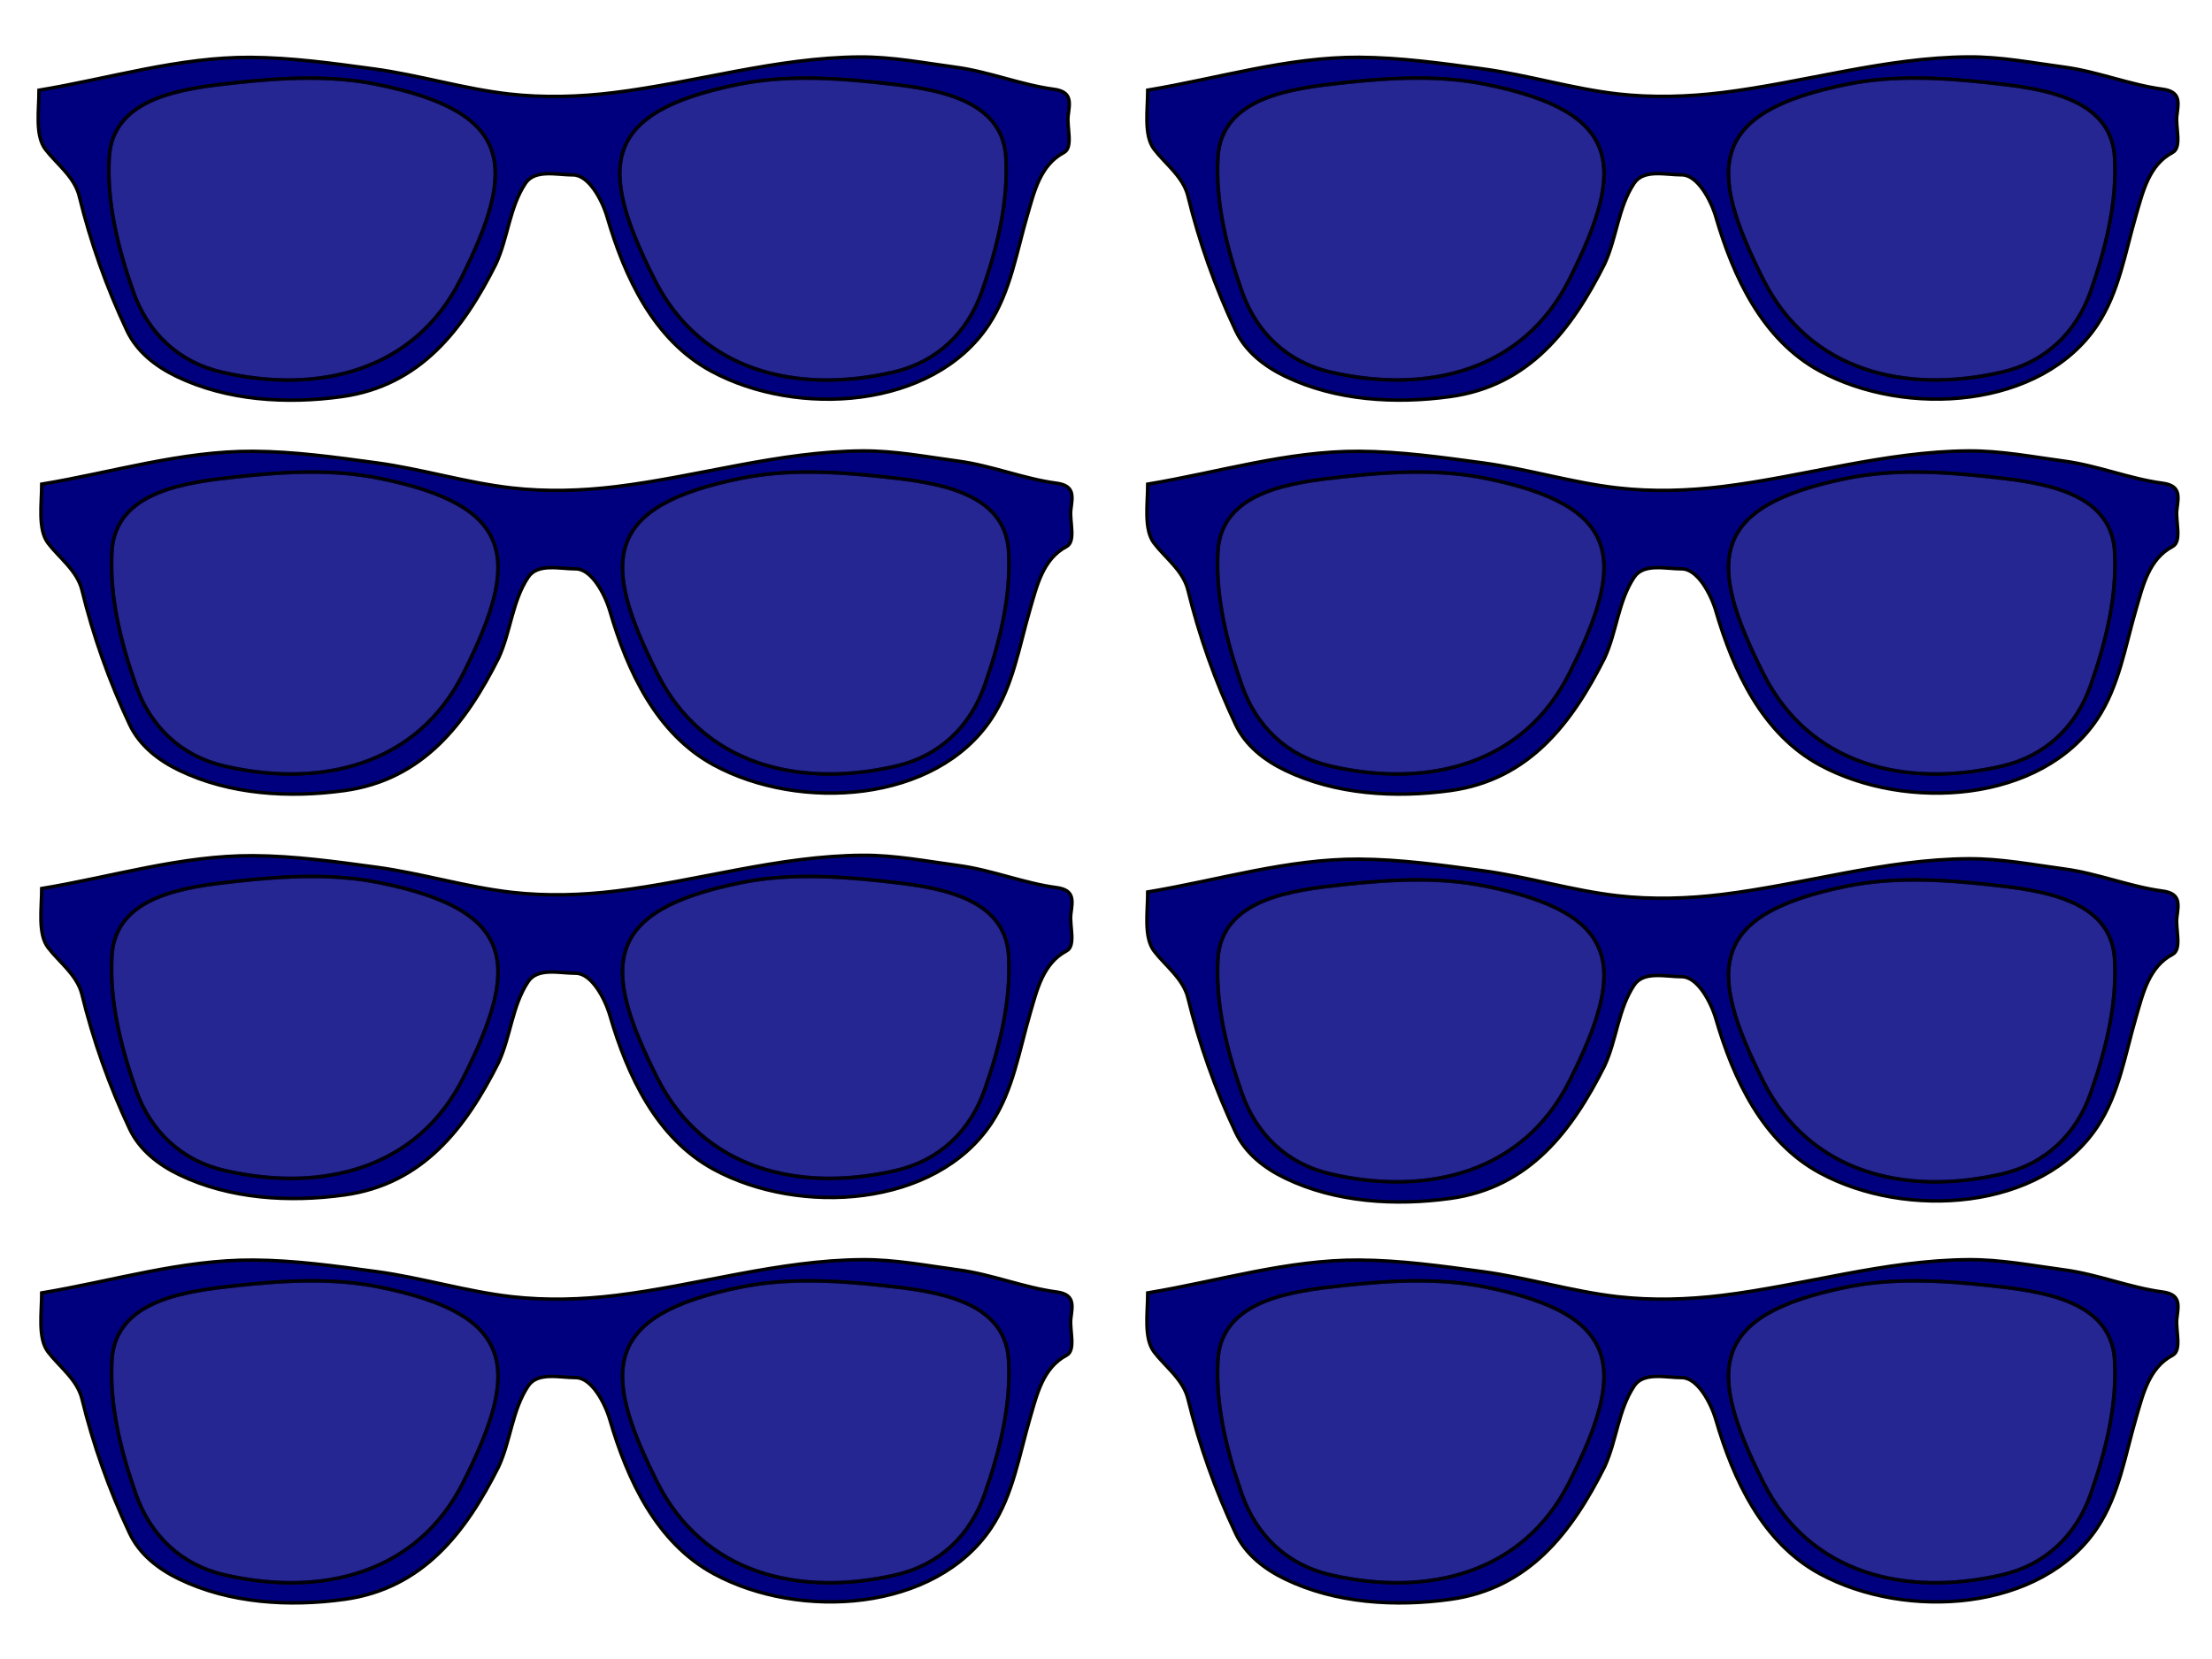
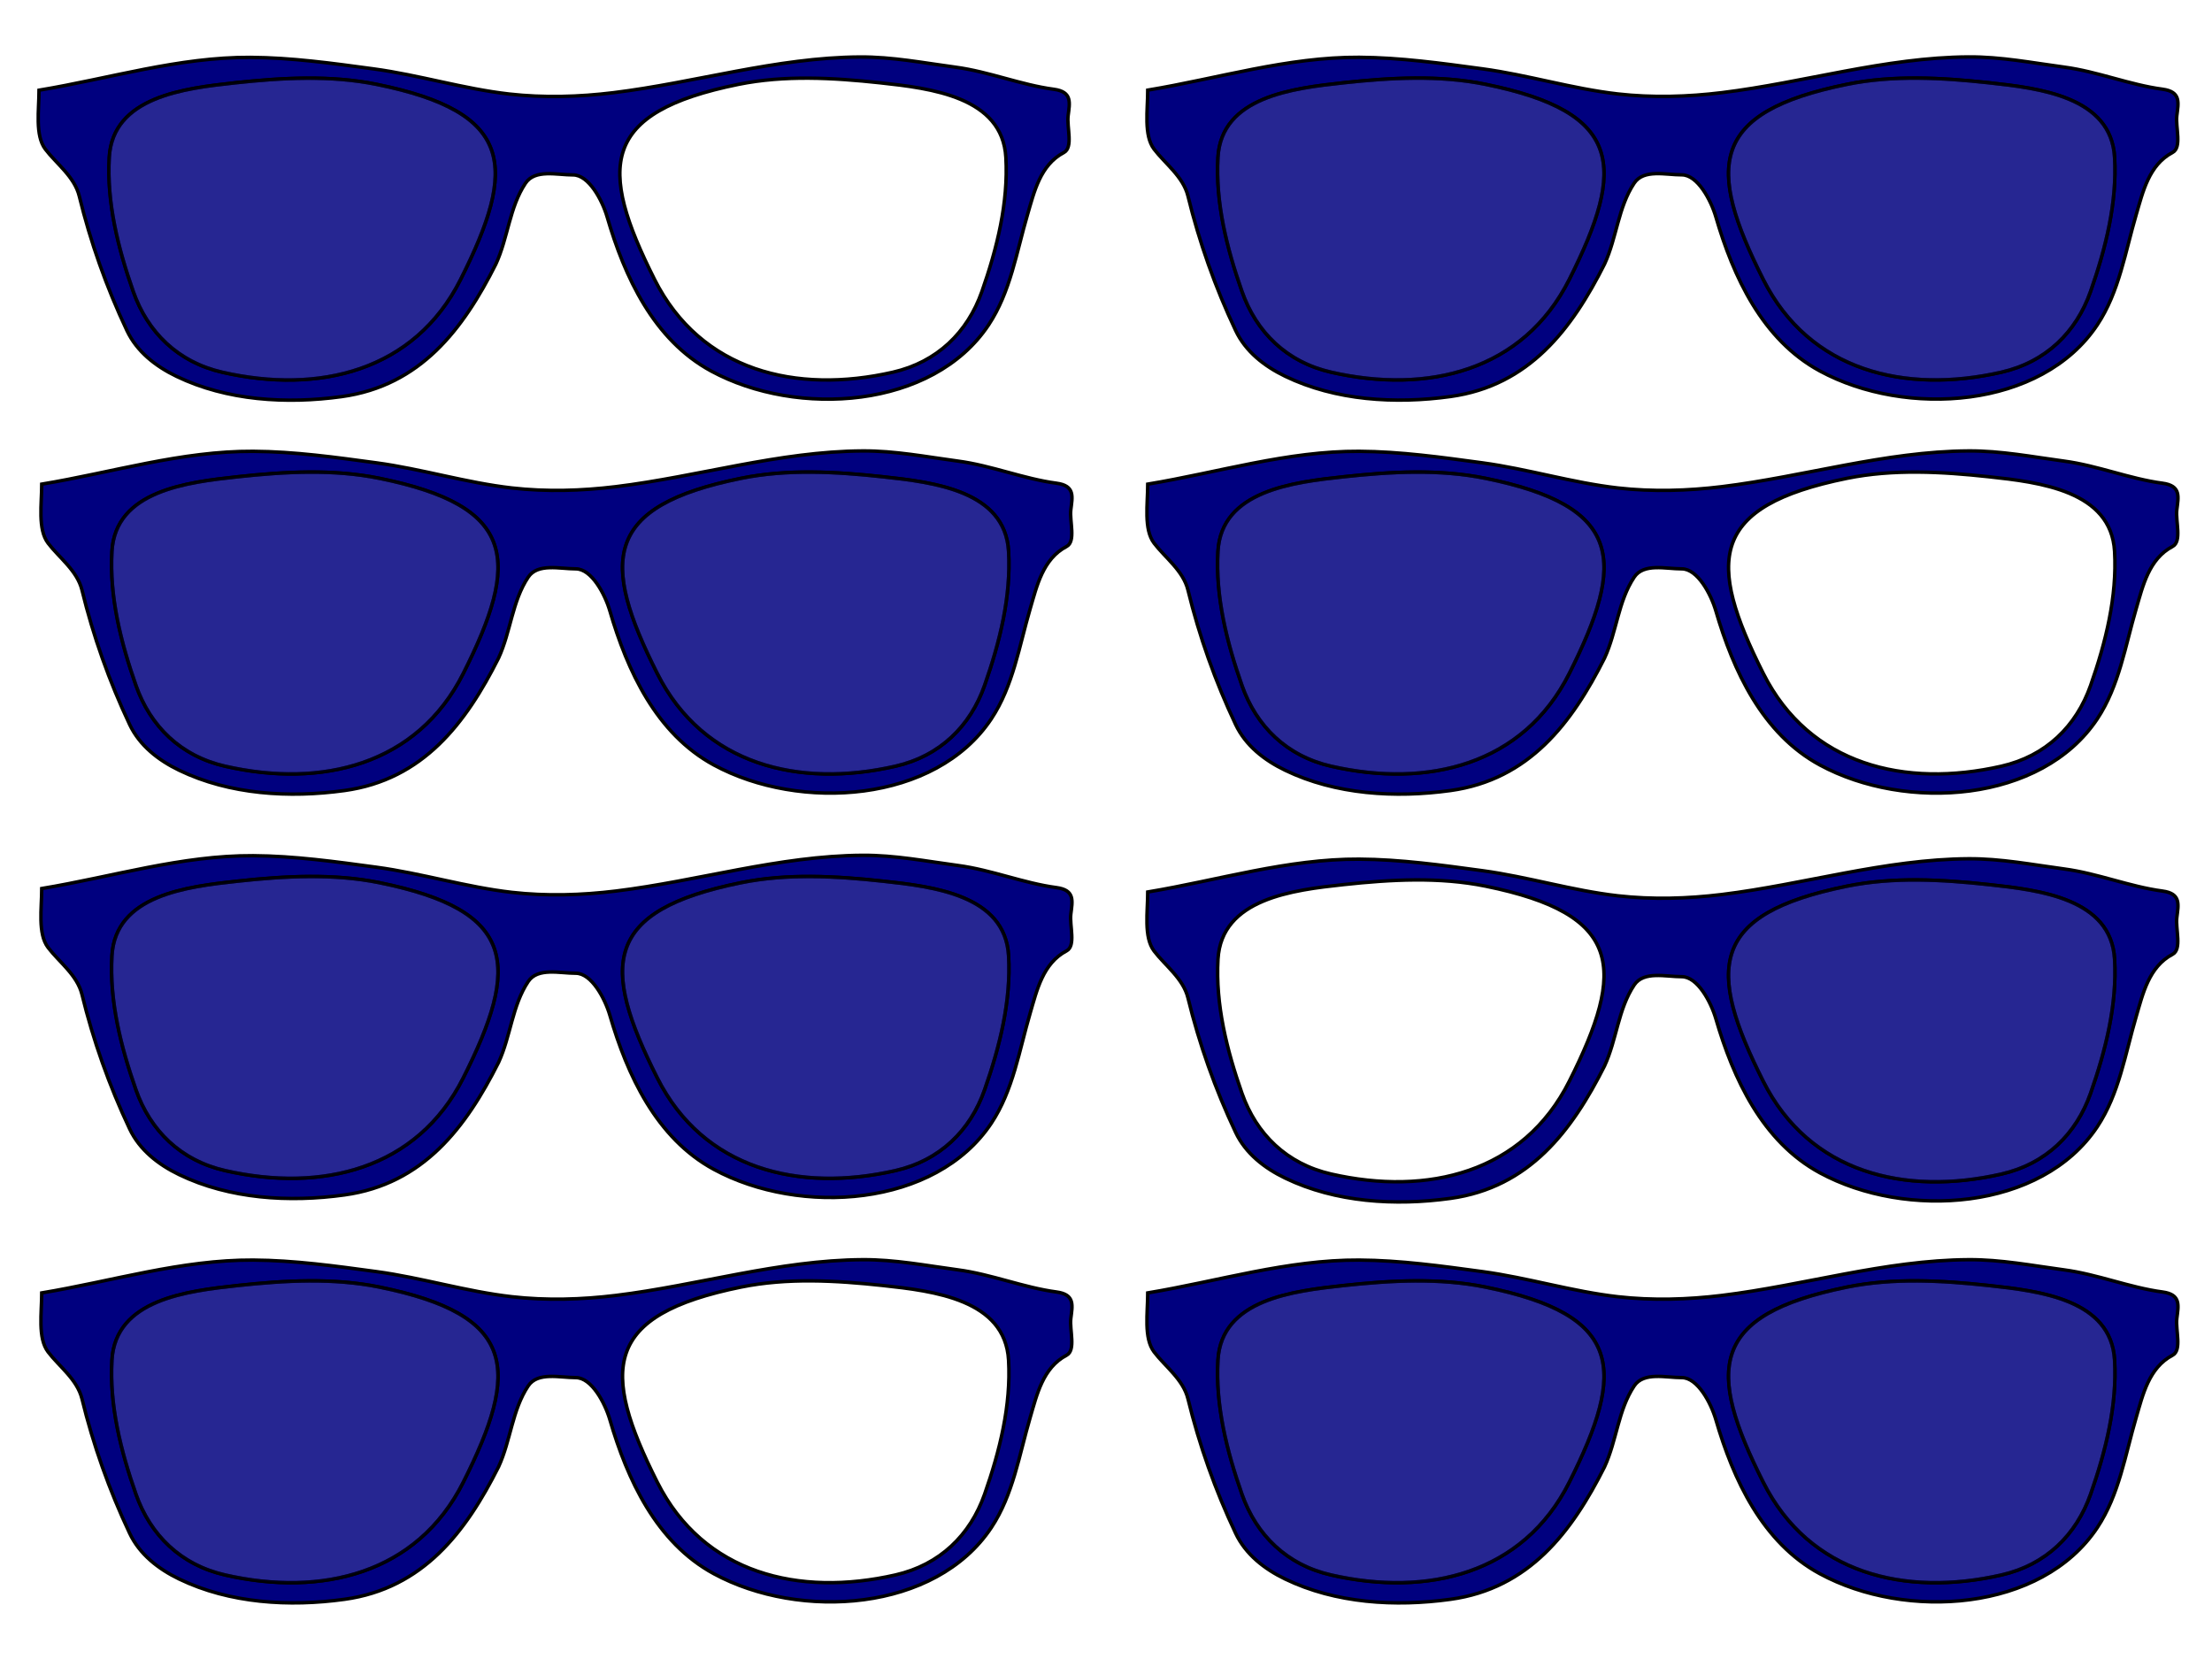
<svg xmlns="http://www.w3.org/2000/svg" width="640" height="480">
  <title>navy wayfarer</title>
  <g>
    <g id="g4808">
      <path fill="#00007f" stroke="#000000" stroke-width="1px" id="path2830" d="m248.776,16.486c-24.225,0.156 -47.571,7.43 -71.349,10.339c-9.924,1.214 -20.153,1.512 -30.094,0.383c-13.217,-1.501 -26.014,-5.489 -39.222,-7.276c-11.804,-1.597 -23.756,-3.264 -35.635,-3.331c-20.758,-0.117 -40.835,6.126 -61.185,9.497c0,5.719 -1.209,13.059 1.834,17.079c3.138,4.146 8.432,7.937 9.805,13.556c3.257,13.324 7.88,26.385 13.791,38.906c2.873,6.085 8.295,10.327 14.349,13.249c14.58,7.037 31.836,8.072 47.832,5.859c22.778,-3.151 35.135,-19.571 44.563,-38.331c3.529,-7.626 3.923,-16.427 8.57,-23.397c2.76,-4.14 9.17,-2.397 13.751,-2.412c4.581,-0.015 8.464,7.305 9.885,12.177c5.032,17.243 13.421,35.538 30.094,44.573c24.898,13.492 64.123,10.968 80.277,-13.364c6.322,-9.523 8.069,-21.078 11.24,-31.86c1.931,-6.564 3.656,-14.389 10.523,-17.998c2.771,-1.456 0.827,-7.268 1.236,-10.645c0.446,-3.681 1.305,-6.936 -4.145,-7.659c-9.507,-1.261 -18.729,-5.097 -28.46,-6.395c-9.221,-1.23 -18.255,-3.009 -27.663,-2.949zm-160.156,6.127c6.877,-0.042 13.724,0.442 20.408,1.8c39.824,8.092 40.629,23.855 24.235,56.444c-13.359,26.555 -41.033,33.208 -68.917,26.843c-12.854,-2.934 -21.644,-11.554 -25.789,-23.359c-4.375,-12.459 -7.685,-25.696 -6.936,-38.791c1.003,-17.535 21.649,-20 36.432,-21.597c6.783,-0.733 13.691,-1.298 20.568,-1.34zm145.408,0c6.877,0.042 13.784,0.607 20.568,1.34c14.783,1.597 35.428,4.062 36.432,21.597c0.749,13.095 -2.56,26.332 -6.936,38.791c-4.145,11.805 -12.935,20.425 -25.789,23.359c-27.885,6.365 -55.558,-0.289 -68.917,-26.843c-16.395,-32.589 -15.589,-48.351 24.235,-56.444c6.684,-1.358 13.532,-1.842 20.408,-1.8z" />
      <path opacity="0.85" fill="#00007f" stroke="#000000" stroke-width="1px" id="path2832" d="m68.047,23.966c13.567,-1.466 27.606,-2.259 40.974,0.457c39.824,8.092 40.627,23.857 24.233,56.446c-13.359,26.555 -41.018,33.21 -68.903,26.845c-12.854,-2.934 -21.649,-11.585 -25.794,-23.389c-4.375,-12.459 -7.703,-25.689 -6.954,-38.783c1.003,-17.535 21.662,-19.978 36.445,-21.576l0,-0z" />
-       <path opacity="0.85" fill="#00007f" stroke="#000000" stroke-width="1px" id="path2832-1" d="m254.588,23.966c-13.567,-1.466 -27.606,-2.259 -40.974,0.457c-39.824,8.092 -40.627,23.857 -24.233,56.446c13.359,26.555 41.018,33.21 68.903,26.845c12.854,-2.934 21.649,-11.585 25.794,-23.389c4.375,-12.459 7.703,-25.689 6.954,-38.783c-1.003,-17.535 -21.662,-19.978 -36.445,-21.576l0,-0z" />
    </g>
    <title>Layer 1</title>
    <g id="svg_1">
      <path fill="#00007f" stroke="#000000" stroke-width="1px" d="m569.559,16.465c-24.225,0.156 -47.571,7.43 -71.349,10.339c-9.924,1.214 -20.153,1.512 -30.094,0.383c-13.217,-1.501 -26.014,-5.489 -39.222,-7.276c-11.804,-1.597 -23.756,-3.264 -35.635,-3.331c-20.758,-0.117 -40.835,6.126 -61.185,9.497c0,5.719 -1.209,13.059 1.834,17.079c3.138,4.146 8.432,7.937 9.805,13.556c3.257,13.324 7.88,26.385 13.791,38.906c2.873,6.085 8.295,10.327 14.349,13.249c14.58,7.037 31.836,8.072 47.832,5.859c22.778,-3.151 35.135,-19.571 44.563,-38.331c3.529,-7.626 3.923,-16.427 8.57,-23.397c2.76,-4.14 9.17,-2.397 13.751,-2.412c4.581,-0.015 8.464,7.305 9.885,12.177c5.032,17.243 13.421,35.538 30.094,44.573c24.898,13.492 64.123,10.968 80.277,-13.364c6.322,-9.523 8.069,-21.078 11.24,-31.86c1.931,-6.564 3.656,-14.389 10.523,-17.998c2.771,-1.456 0.827,-7.268 1.236,-10.645c0.446,-3.681 1.305,-6.936 -4.145,-7.659c-9.507,-1.261 -18.729,-5.097 -28.46,-6.395c-9.221,-1.23 -18.255,-3.009 -27.663,-2.949zm-160.156,6.127c6.877,-0.042 13.724,0.442 20.408,1.8c39.824,8.092 40.629,23.855 24.235,56.444c-13.359,26.555 -41.033,33.208 -68.917,26.843c-12.854,-2.934 -21.644,-11.554 -25.789,-23.359c-4.375,-12.459 -7.685,-25.696 -6.936,-38.791c1.003,-17.535 21.649,-20 36.432,-21.597c6.783,-0.733 13.691,-1.298 20.568,-1.34zm145.408,0c6.877,0.042 13.784,0.607 20.568,1.34c14.783,1.597 35.428,4.062 36.432,21.597c0.749,13.095 -2.56,26.332 -6.936,38.791c-4.145,11.805 -12.935,20.425 -25.789,23.359c-27.885,6.365 -55.558,-0.289 -68.917,-26.843c-16.395,-32.589 -15.589,-48.351 24.235,-56.444c6.684,-1.358 13.532,-1.842 20.408,-1.8z" id="svg_2" />
      <path opacity="0.85" fill="#00007f" stroke="#000000" stroke-width="1px" d="m388.83,23.945c13.567,-1.466 27.606,-2.259 40.974,0.457c39.824,8.092 40.627,23.857 24.233,56.446c-13.359,26.555 -41.018,33.21 -68.903,26.845c-12.854,-2.934 -21.649,-11.585 -25.794,-23.389c-4.375,-12.459 -7.703,-25.689 -6.954,-38.783c1.003,-17.535 21.662,-19.978 36.445,-21.576l0,-0z" id="svg_3" />
      <path opacity="0.85" fill="#00007f" stroke="#000000" stroke-width="1px" d="m575.371,23.945c-13.567,-1.466 -27.606,-2.259 -40.974,0.457c-39.824,8.092 -40.627,23.857 -24.233,56.446c13.359,26.555 41.018,33.21 68.903,26.845c12.854,-2.934 21.649,-11.585 25.794,-23.389c4.375,-12.459 7.703,-25.689 6.954,-38.783c-1.003,-17.535 -21.662,-19.978 -36.445,-21.576l0,-0z" id="svg_4" />
    </g>
    <g id="svg_5">
      <path fill="#00007f" stroke="#000000" stroke-width="1px" d="m569.559,248.465c-24.225,0.156 -47.571,7.43 -71.349,10.339c-9.924,1.214 -20.153,1.512 -30.094,0.383c-13.217,-1.501 -26.014,-5.489 -39.222,-7.276c-11.804,-1.597 -23.756,-3.264 -35.635,-3.331c-20.758,-0.117 -40.835,6.126 -61.185,9.497c0,5.719 -1.209,13.059 1.834,17.079c3.138,4.146 8.432,7.937 9.805,13.556c3.257,13.324 7.88,26.385 13.791,38.906c2.873,6.085 8.295,10.327 14.349,13.249c14.58,7.037 31.836,8.072 47.832,5.859c22.778,-3.151 35.135,-19.571 44.563,-38.331c3.529,-7.626 3.923,-16.427 8.57,-23.397c2.76,-4.14 9.17,-2.397 13.751,-2.412c4.581,-0.015 8.464,7.305 9.885,12.177c5.032,17.243 13.421,35.538 30.094,44.573c24.898,13.492 64.123,10.968 80.277,-13.364c6.322,-9.523 8.069,-21.078 11.24,-31.86c1.931,-6.564 3.656,-14.389 10.523,-17.998c2.771,-1.456 0.827,-7.268 1.236,-10.645c0.446,-3.681 1.305,-6.936 -4.145,-7.659c-9.507,-1.261 -18.729,-5.097 -28.46,-6.395c-9.221,-1.23 -18.255,-3.009 -27.663,-2.949zm-160.156,6.127c6.877,-0.042 13.724,0.442 20.408,1.8c39.824,8.092 40.629,23.855 24.235,56.444c-13.359,26.555 -41.033,33.208 -68.917,26.843c-12.854,-2.934 -21.644,-11.554 -25.789,-23.359c-4.375,-12.459 -7.685,-25.696 -6.936,-38.791c1.003,-17.535 21.649,-20 36.432,-21.597c6.783,-0.733 13.691,-1.298 20.568,-1.34zm145.408,0c6.877,0.042 13.784,0.607 20.568,1.34c14.783,1.597 35.428,4.062 36.432,21.597c0.749,13.095 -2.56,26.332 -6.936,38.791c-4.145,11.805 -12.935,20.425 -25.789,23.359c-27.885,6.365 -55.558,-0.289 -68.917,-26.843c-16.395,-32.589 -15.589,-48.351 24.235,-56.444c6.684,-1.358 13.532,-1.842 20.408,-1.8z" id="svg_6" />
-       <path opacity="0.85" fill="#00007f" stroke="#000000" stroke-width="1px" d="m388.83,255.945c13.567,-1.466 27.606,-2.259 40.974,0.457c39.824,8.092 40.627,23.857 24.233,56.446c-13.359,26.555 -41.018,33.21 -68.903,26.845c-12.854,-2.934 -21.649,-11.585 -25.794,-23.389c-4.375,-12.459 -7.703,-25.689 -6.954,-38.783c1.003,-17.535 21.662,-19.978 36.445,-21.576l0,-0z" id="svg_7" />
      <path opacity="0.85" fill="#00007f" stroke="#000000" stroke-width="1px" d="m575.371,255.945c-13.567,-1.466 -27.606,-2.259 -40.974,0.457c-39.824,8.092 -40.627,23.857 -24.233,56.446c13.359,26.555 41.018,33.21 68.903,26.845c12.854,-2.934 21.649,-11.585 25.794,-23.389c4.375,-12.459 7.703,-25.689 6.954,-38.783c-1.003,-17.535 -21.662,-19.978 -36.445,-21.576l0,-0z" id="svg_8" />
    </g>
    <g id="svg_9">
      <path fill="#00007f" stroke="#000000" stroke-width="1px" d="m249.559,247.465c-24.225,0.156 -47.571,7.43 -71.349,10.339c-9.924,1.214 -20.153,1.512 -30.094,0.383c-13.217,-1.501 -26.014,-5.489 -39.222,-7.276c-11.804,-1.597 -23.756,-3.264 -35.635,-3.331c-20.758,-0.117 -40.835,6.126 -61.185,9.497c0,5.719 -1.209,13.059 1.834,17.079c3.138,4.146 8.432,7.937 9.806,13.556c3.257,13.324 7.88,26.385 13.791,38.906c2.873,6.085 8.295,10.327 14.349,13.249c14.58,7.037 31.836,8.072 47.832,5.859c22.778,-3.151 35.135,-19.571 44.563,-38.331c3.529,-7.626 3.923,-16.427 8.57,-23.397c2.76,-4.14 9.17,-2.397 13.751,-2.412c4.581,-0.015 8.464,7.305 9.885,12.177c5.032,17.243 13.421,35.538 30.094,44.573c24.898,13.492 64.123,10.968 80.277,-13.364c6.322,-9.523 8.069,-21.078 11.24,-31.86c1.931,-6.564 3.656,-14.389 10.523,-17.998c2.771,-1.456 0.827,-7.268 1.236,-10.645c0.446,-3.681 1.305,-6.936 -4.145,-7.659c-9.507,-1.261 -18.729,-5.097 -28.46,-6.395c-9.221,-1.23 -18.255,-3.009 -27.663,-2.949zm-160.156,6.127c6.877,-0.042 13.724,0.442 20.408,1.8c39.824,8.092 40.629,23.855 24.235,56.444c-13.359,26.555 -41.033,33.208 -68.917,26.843c-12.854,-2.934 -21.644,-11.554 -25.789,-23.359c-4.375,-12.459 -7.685,-25.696 -6.936,-38.791c1.003,-17.535 21.649,-20 36.432,-21.597c6.783,-0.733 13.691,-1.298 20.568,-1.34zm145.408,0c6.877,0.042 13.784,0.607 20.568,1.34c14.783,1.597 35.428,4.062 36.432,21.597c0.749,13.095 -2.56,26.332 -6.936,38.791c-4.145,11.805 -12.935,20.425 -25.789,23.359c-27.885,6.365 -55.558,-0.289 -68.917,-26.843c-16.395,-32.589 -15.589,-48.351 24.235,-56.444c6.684,-1.358 13.532,-1.842 20.408,-1.8z" id="svg_10" />
      <path opacity="0.85" fill="#00007f" stroke="#000000" stroke-width="1px" d="m68.83,254.945c13.567,-1.466 27.606,-2.259 40.974,0.457c39.824,8.092 40.627,23.857 24.233,56.446c-13.359,26.555 -41.018,33.21 -68.903,26.845c-12.854,-2.934 -21.649,-11.585 -25.794,-23.389c-4.375,-12.459 -7.703,-25.689 -6.954,-38.783c1.003,-17.535 21.662,-19.978 36.445,-21.576l0,-0z" id="svg_11" />
      <path opacity="0.85" fill="#00007f" stroke="#000000" stroke-width="1px" d="m255.371,254.945c-13.567,-1.466 -27.606,-2.259 -40.974,0.457c-39.824,8.092 -40.627,23.857 -24.233,56.446c13.359,26.555 41.018,33.21 68.903,26.845c12.854,-2.934 21.649,-11.585 25.794,-23.389c4.375,-12.459 7.703,-25.689 6.954,-38.783c-1.003,-17.535 -21.662,-19.978 -36.445,-21.576l0,-0z" id="svg_12" />
    </g>
    <g id="svg_13">
      <path fill="#00007f" stroke="#000000" stroke-width="1px" d="m569.559,130.465c-24.225,0.156 -47.571,7.43 -71.349,10.339c-9.924,1.214 -20.153,1.512 -30.094,0.383c-13.217,-1.501 -26.014,-5.489 -39.222,-7.276c-11.804,-1.597 -23.756,-3.264 -35.635,-3.331c-20.758,-0.117 -40.835,6.126 -61.185,9.497c0,5.719 -1.209,13.059 1.834,17.079c3.138,4.146 8.432,7.937 9.805,13.556c3.257,13.324 7.88,26.385 13.791,38.906c2.873,6.085 8.295,10.327 14.349,13.249c14.58,7.037 31.836,8.072 47.832,5.859c22.778,-3.151 35.135,-19.571 44.563,-38.331c3.529,-7.626 3.923,-16.427 8.57,-23.397c2.76,-4.14 9.17,-2.397 13.751,-2.412c4.581,-0.015 8.464,7.305 9.885,12.177c5.032,17.243 13.421,35.538 30.094,44.573c24.898,13.492 64.123,10.968 80.277,-13.364c6.322,-9.523 8.069,-21.078 11.24,-31.86c1.931,-6.564 3.656,-14.389 10.523,-17.998c2.771,-1.456 0.827,-7.268 1.236,-10.645c0.446,-3.681 1.305,-6.936 -4.145,-7.659c-9.507,-1.261 -18.729,-5.097 -28.46,-6.395c-9.221,-1.23 -18.255,-3.009 -27.663,-2.949zm-160.156,6.127c6.877,-0.042 13.724,0.442 20.408,1.8c39.824,8.092 40.629,23.855 24.235,56.444c-13.359,26.555 -41.033,33.208 -68.917,26.843c-12.854,-2.934 -21.644,-11.554 -25.789,-23.359c-4.375,-12.459 -7.685,-25.696 -6.936,-38.791c1.003,-17.535 21.649,-20 36.432,-21.597c6.783,-0.733 13.691,-1.298 20.568,-1.34zm145.408,0c6.877,0.042 13.784,0.607 20.568,1.34c14.783,1.597 35.428,4.062 36.432,21.597c0.749,13.095 -2.56,26.332 -6.936,38.791c-4.145,11.805 -12.935,20.425 -25.789,23.359c-27.885,6.365 -55.558,-0.289 -68.917,-26.843c-16.395,-32.589 -15.589,-48.351 24.235,-56.444c6.684,-1.358 13.532,-1.842 20.408,-1.8z" id="svg_14" />
      <path opacity="0.85" fill="#00007f" stroke="#000000" stroke-width="1px" d="m388.83,137.945c13.567,-1.466 27.606,-2.259 40.974,0.457c39.824,8.092 40.627,23.857 24.233,56.446c-13.359,26.555 -41.018,33.21 -68.903,26.845c-12.854,-2.934 -21.649,-11.585 -25.794,-23.389c-4.375,-12.459 -7.703,-25.689 -6.954,-38.783c1.003,-17.535 21.662,-19.978 36.445,-21.576l0,-0z" id="svg_15" />
-       <path opacity="0.85" fill="#00007f" stroke="#000000" stroke-width="1px" d="m575.371,137.945c-13.567,-1.466 -27.606,-2.259 -40.974,0.457c-39.824,8.092 -40.627,23.857 -24.233,56.446c13.359,26.555 41.018,33.21 68.903,26.845c12.854,-2.934 21.649,-11.585 25.794,-23.389c4.375,-12.459 7.703,-25.689 6.954,-38.783c-1.003,-17.535 -21.662,-19.978 -36.445,-21.576l0,-0z" id="svg_16" />
    </g>
    <g id="svg_17">
      <path fill="#00007f" stroke="#000000" stroke-width="1px" d="m249.559,130.465c-24.225,0.156 -47.571,7.43 -71.349,10.339c-9.924,1.214 -20.153,1.512 -30.094,0.383c-13.217,-1.501 -26.014,-5.489 -39.222,-7.276c-11.804,-1.597 -23.756,-3.264 -35.635,-3.331c-20.758,-0.117 -40.835,6.126 -61.185,9.497c0,5.719 -1.209,13.059 1.834,17.079c3.138,4.146 8.432,7.937 9.806,13.556c3.257,13.324 7.88,26.385 13.791,38.906c2.873,6.085 8.295,10.327 14.349,13.249c14.58,7.037 31.836,8.072 47.832,5.859c22.778,-3.151 35.135,-19.571 44.563,-38.331c3.529,-7.626 3.923,-16.427 8.57,-23.397c2.76,-4.14 9.17,-2.397 13.751,-2.412c4.581,-0.015 8.464,7.305 9.885,12.177c5.032,17.243 13.421,35.538 30.094,44.573c24.898,13.492 64.123,10.968 80.277,-13.364c6.322,-9.523 8.069,-21.078 11.24,-31.86c1.931,-6.564 3.656,-14.389 10.523,-17.998c2.771,-1.456 0.827,-7.268 1.236,-10.645c0.446,-3.681 1.305,-6.936 -4.145,-7.659c-9.507,-1.261 -18.729,-5.097 -28.46,-6.395c-9.221,-1.23 -18.255,-3.009 -27.663,-2.949zm-160.156,6.127c6.877,-0.042 13.724,0.442 20.408,1.8c39.824,8.092 40.629,23.855 24.235,56.444c-13.359,26.555 -41.033,33.208 -68.917,26.843c-12.854,-2.934 -21.644,-11.554 -25.789,-23.359c-4.375,-12.459 -7.685,-25.696 -6.936,-38.791c1.003,-17.535 21.649,-20 36.432,-21.597c6.783,-0.733 13.691,-1.298 20.568,-1.34zm145.408,0c6.877,0.042 13.784,0.607 20.568,1.34c14.783,1.597 35.428,4.062 36.432,21.597c0.749,13.095 -2.56,26.332 -6.936,38.791c-4.145,11.805 -12.935,20.425 -25.789,23.359c-27.885,6.365 -55.558,-0.289 -68.917,-26.843c-16.395,-32.589 -15.589,-48.351 24.235,-56.444c6.684,-1.358 13.532,-1.842 20.408,-1.8z" id="svg_18" />
      <path opacity="0.85" fill="#00007f" stroke="#000000" stroke-width="1px" d="m68.83,137.945c13.567,-1.466 27.606,-2.259 40.974,0.457c39.824,8.092 40.627,23.857 24.233,56.446c-13.359,26.555 -41.018,33.21 -68.903,26.845c-12.854,-2.934 -21.649,-11.585 -25.794,-23.389c-4.375,-12.459 -7.703,-25.689 -6.954,-38.783c1.003,-17.535 21.662,-19.978 36.445,-21.576l0,-0z" id="svg_19" />
      <path opacity="0.85" fill="#00007f" stroke="#000000" stroke-width="1px" d="m255.371,137.945c-13.567,-1.466 -27.606,-2.259 -40.974,0.457c-39.824,8.092 -40.627,23.857 -24.233,56.446c13.359,26.555 41.018,33.21 68.903,26.845c12.854,-2.934 21.649,-11.585 25.794,-23.389c4.375,-12.459 7.703,-25.689 6.954,-38.783c-1.003,-17.535 -21.662,-19.978 -36.445,-21.576l0,-0z" id="svg_20" />
    </g>
    <g id="svg_21">
      <path fill="#00007f" stroke="#000000" stroke-width="1px" d="m569.559,364.465c-24.225,0.156 -47.571,7.43 -71.349,10.339c-9.924,1.214 -20.153,1.512 -30.094,0.383c-13.217,-1.501 -26.014,-5.489 -39.222,-7.276c-11.804,-1.597 -23.756,-3.264 -35.635,-3.331c-20.758,-0.117 -40.835,6.126 -61.185,9.497c0,5.719 -1.209,13.059 1.834,17.079c3.138,4.146 8.432,7.937 9.805,13.556c3.257,13.324 7.88,26.385 13.791,38.906c2.873,6.085 8.295,10.327 14.349,13.249c14.58,7.037 31.836,8.072 47.832,5.859c22.778,-3.151 35.135,-19.571 44.563,-38.331c3.529,-7.626 3.923,-16.427 8.57,-23.397c2.76,-4.14 9.17,-2.397 13.751,-2.412c4.581,-0.015 8.464,7.305 9.885,12.177c5.032,17.243 13.421,35.538 30.094,44.573c24.898,13.492 64.123,10.968 80.277,-13.364c6.322,-9.523 8.069,-21.078 11.24,-31.86c1.931,-6.564 3.656,-14.389 10.523,-17.998c2.771,-1.456 0.827,-7.268 1.236,-10.645c0.446,-3.681 1.305,-6.936 -4.145,-7.659c-9.507,-1.261 -18.729,-5.097 -28.46,-6.395c-9.221,-1.23 -18.255,-3.009 -27.663,-2.949zm-160.156,6.127c6.877,-0.042 13.724,0.442 20.408,1.8c39.824,8.092 40.629,23.855 24.235,56.444c-13.359,26.555 -41.033,33.208 -68.917,26.843c-12.854,-2.934 -21.644,-11.554 -25.789,-23.359c-4.375,-12.459 -7.685,-25.696 -6.936,-38.791c1.003,-17.535 21.649,-20 36.432,-21.597c6.783,-0.733 13.691,-1.298 20.568,-1.34zm145.408,0c6.877,0.042 13.784,0.607 20.568,1.34c14.783,1.597 35.428,4.062 36.432,21.597c0.749,13.095 -2.56,26.332 -6.936,38.791c-4.145,11.805 -12.935,20.425 -25.789,23.359c-27.885,6.365 -55.558,-0.289 -68.917,-26.843c-16.395,-32.589 -15.589,-48.351 24.235,-56.444c6.684,-1.358 13.532,-1.842 20.408,-1.8z" id="svg_22" />
      <path opacity="0.85" fill="#00007f" stroke="#000000" stroke-width="1px" d="m388.83,371.945c13.567,-1.466 27.606,-2.259 40.974,0.457c39.824,8.092 40.627,23.857 24.233,56.446c-13.359,26.555 -41.018,33.21 -68.903,26.845c-12.854,-2.934 -21.649,-11.585 -25.794,-23.389c-4.375,-12.459 -7.703,-25.689 -6.954,-38.783c1.003,-17.535 21.662,-19.978 36.445,-21.576l0,-0z" id="svg_23" />
      <path opacity="0.85" fill="#00007f" stroke="#000000" stroke-width="1px" d="m575.371,371.945c-13.567,-1.466 -27.606,-2.259 -40.974,0.457c-39.824,8.092 -40.627,23.857 -24.233,56.446c13.359,26.555 41.018,33.21 68.903,26.845c12.854,-2.934 21.649,-11.585 25.794,-23.389c4.375,-12.459 7.703,-25.689 6.954,-38.783c-1.003,-17.535 -21.662,-19.978 -36.445,-21.576l0,-0z" id="svg_24" />
    </g>
    <g id="svg_25">
      <path fill="#00007f" stroke="#000000" stroke-width="1px" d="m249.559,364.465c-24.225,0.156 -47.571,7.43 -71.349,10.339c-9.924,1.214 -20.153,1.512 -30.094,0.383c-13.217,-1.501 -26.014,-5.489 -39.222,-7.276c-11.804,-1.597 -23.756,-3.264 -35.635,-3.331c-20.758,-0.117 -40.835,6.126 -61.185,9.497c0,5.719 -1.209,13.059 1.834,17.079c3.138,4.146 8.432,7.937 9.806,13.556c3.257,13.324 7.88,26.385 13.791,38.906c2.873,6.085 8.295,10.327 14.349,13.249c14.58,7.037 31.836,8.072 47.832,5.859c22.778,-3.151 35.135,-19.571 44.563,-38.331c3.529,-7.626 3.923,-16.427 8.57,-23.397c2.76,-4.14 9.17,-2.397 13.751,-2.412c4.581,-0.015 8.464,7.305 9.885,12.177c5.032,17.243 13.421,35.538 30.094,44.573c24.898,13.492 64.123,10.968 80.277,-13.364c6.322,-9.523 8.069,-21.078 11.24,-31.86c1.931,-6.564 3.656,-14.389 10.523,-17.998c2.771,-1.456 0.827,-7.268 1.236,-10.645c0.446,-3.681 1.305,-6.936 -4.145,-7.659c-9.507,-1.261 -18.729,-5.097 -28.46,-6.395c-9.221,-1.23 -18.255,-3.009 -27.663,-2.949zm-160.156,6.127c6.877,-0.042 13.724,0.442 20.408,1.8c39.824,8.092 40.629,23.855 24.235,56.444c-13.359,26.555 -41.033,33.208 -68.917,26.843c-12.854,-2.934 -21.644,-11.554 -25.789,-23.359c-4.375,-12.459 -7.685,-25.696 -6.936,-38.791c1.003,-17.535 21.649,-20 36.432,-21.597c6.783,-0.733 13.691,-1.298 20.568,-1.34zm145.408,0c6.877,0.042 13.784,0.607 20.568,1.34c14.783,1.597 35.428,4.062 36.432,21.597c0.749,13.095 -2.56,26.332 -6.936,38.791c-4.145,11.805 -12.935,20.425 -25.789,23.359c-27.885,6.365 -55.558,-0.289 -68.917,-26.843c-16.395,-32.589 -15.589,-48.351 24.235,-56.444c6.684,-1.358 13.532,-1.842 20.408,-1.8z" id="svg_26" />
      <path opacity="0.85" fill="#00007f" stroke="#000000" stroke-width="1px" d="m68.83,371.945c13.567,-1.466 27.606,-2.259 40.974,0.457c39.824,8.092 40.627,23.857 24.233,56.446c-13.359,26.555 -41.018,33.21 -68.903,26.845c-12.854,-2.934 -21.649,-11.585 -25.794,-23.389c-4.375,-12.459 -7.703,-25.689 -6.954,-38.783c1.003,-17.535 21.662,-19.978 36.445,-21.576l0,-0z" id="svg_27" />
-       <path opacity="0.85" fill="#00007f" stroke="#000000" stroke-width="1px" d="m255.371,371.945c-13.567,-1.466 -27.606,-2.259 -40.974,0.457c-39.824,8.092 -40.627,23.857 -24.233,56.446c13.359,26.555 41.018,33.21 68.903,26.845c12.854,-2.934 21.649,-11.585 25.794,-23.389c4.375,-12.459 7.703,-25.689 6.954,-38.783c-1.003,-17.535 -21.662,-19.978 -36.445,-21.576l0,-0z" id="svg_28" />
    </g>
  </g>
</svg>